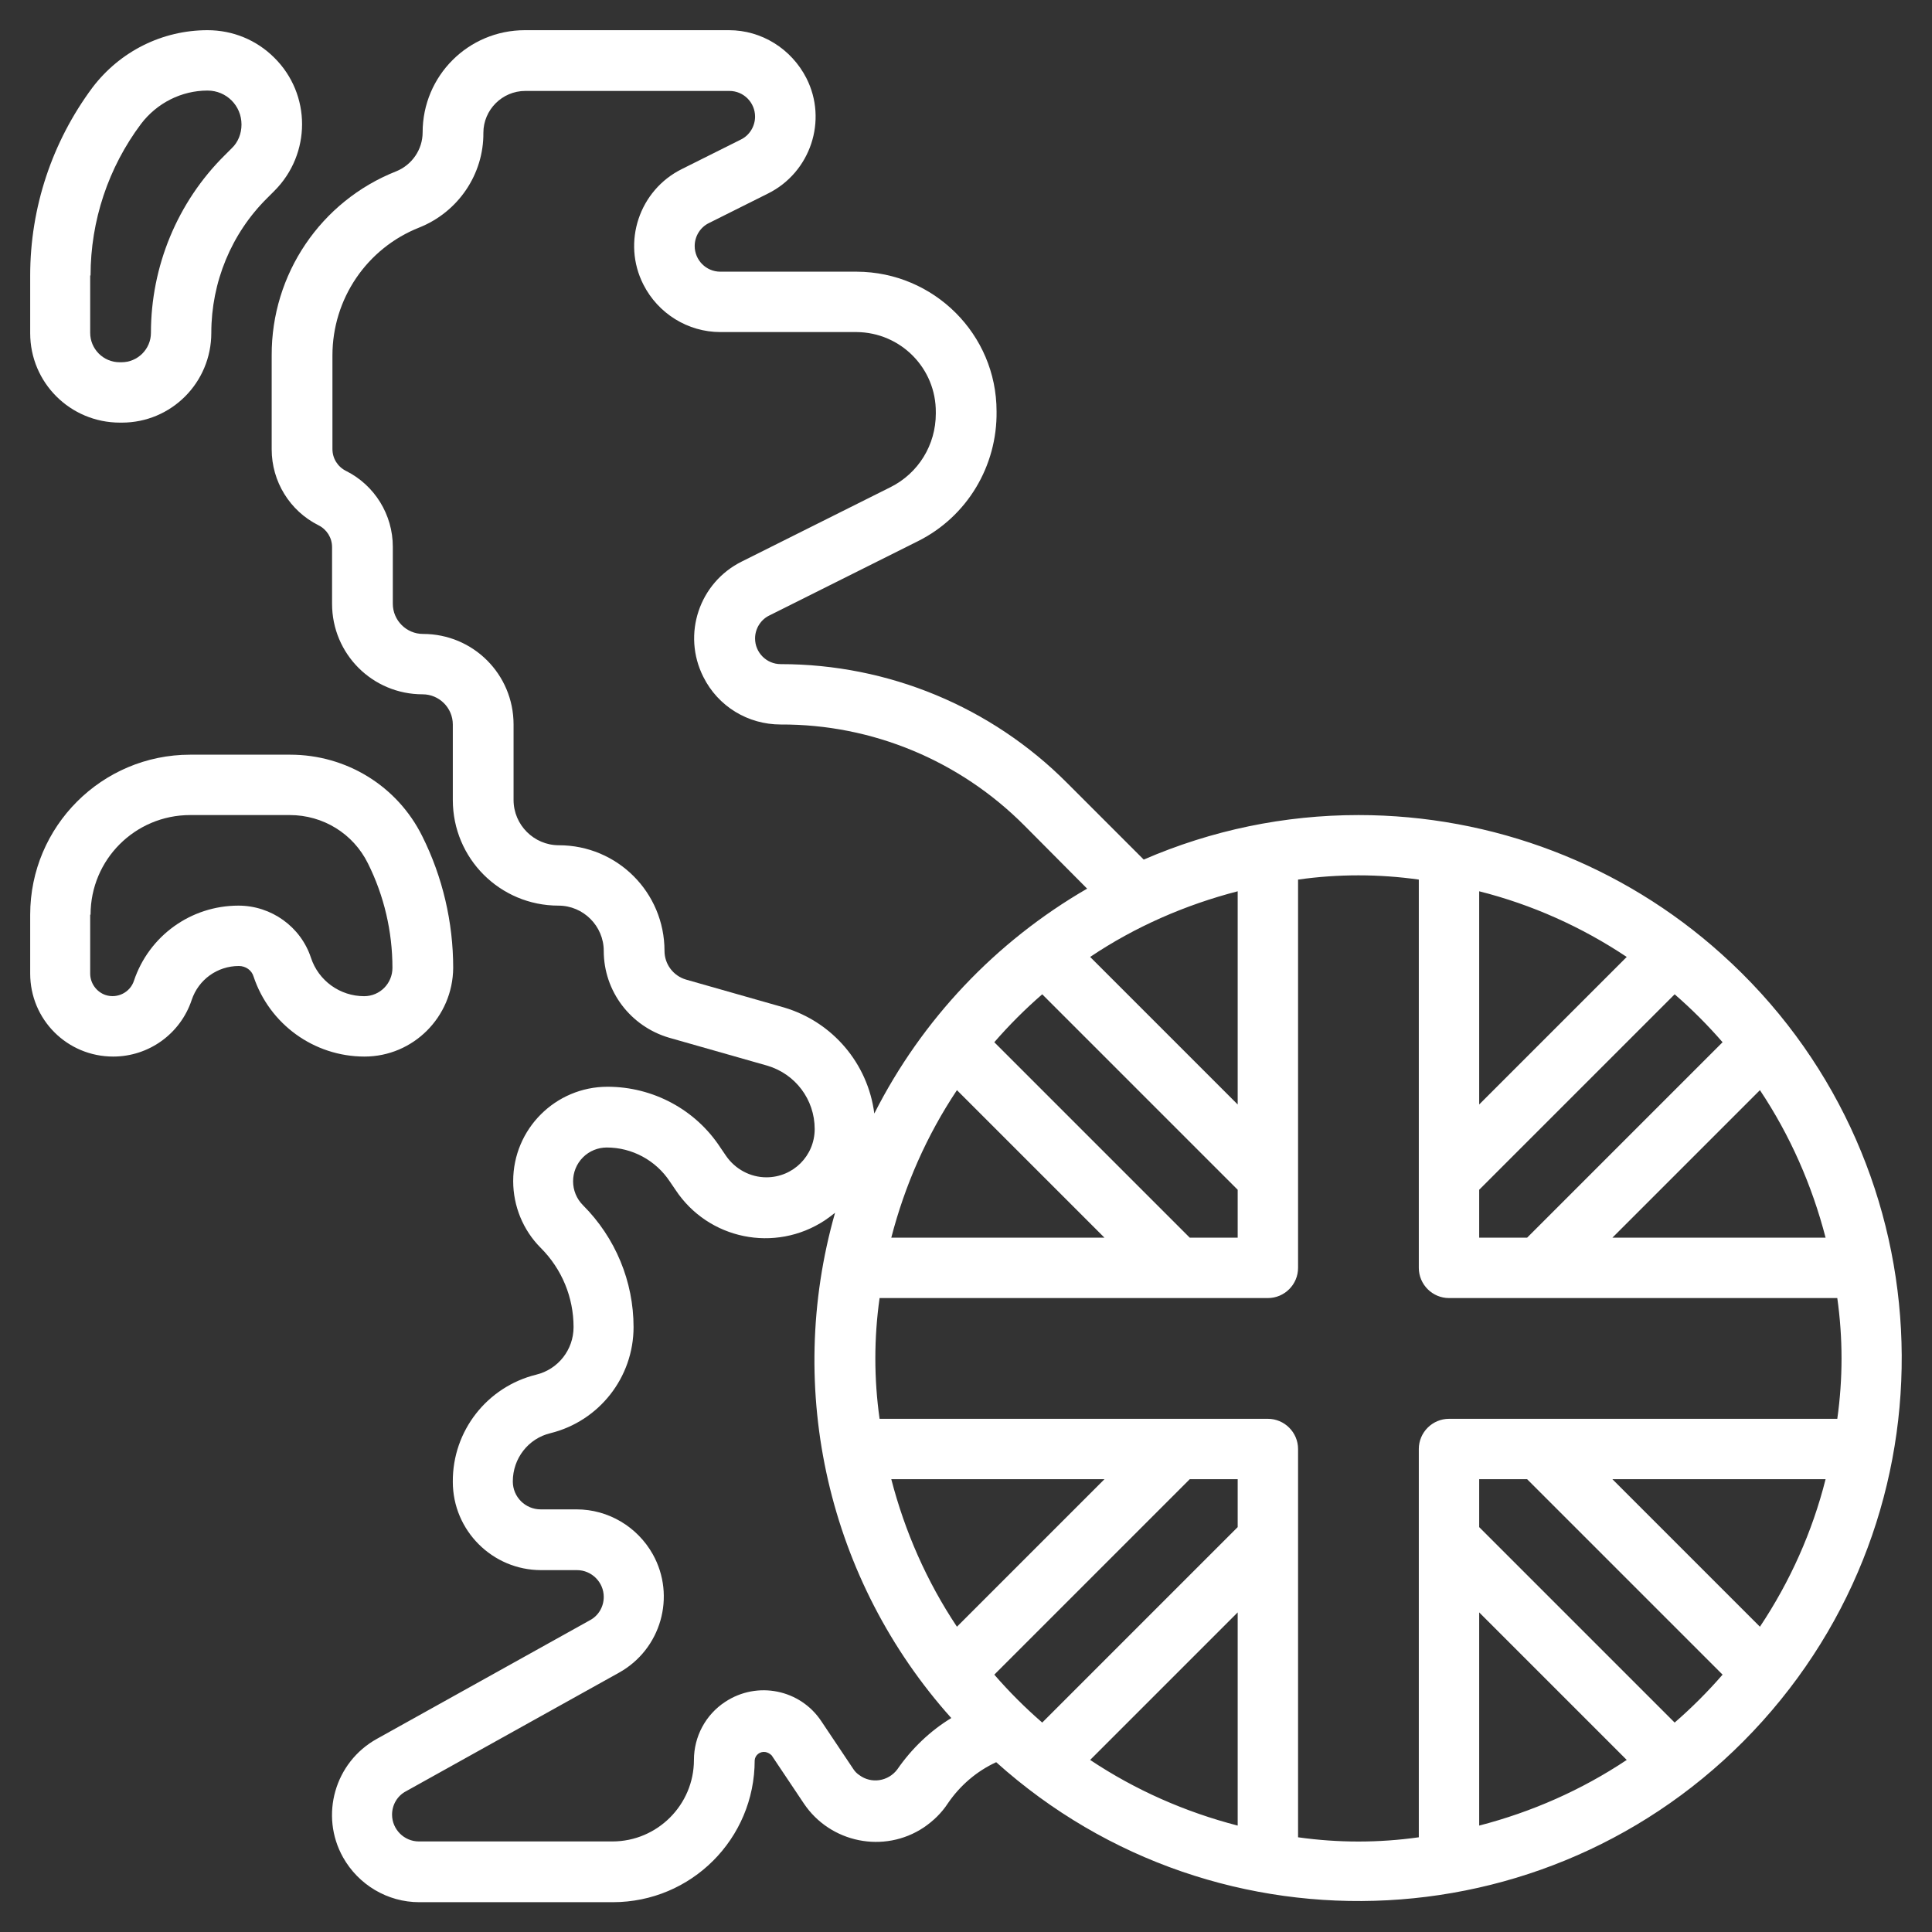
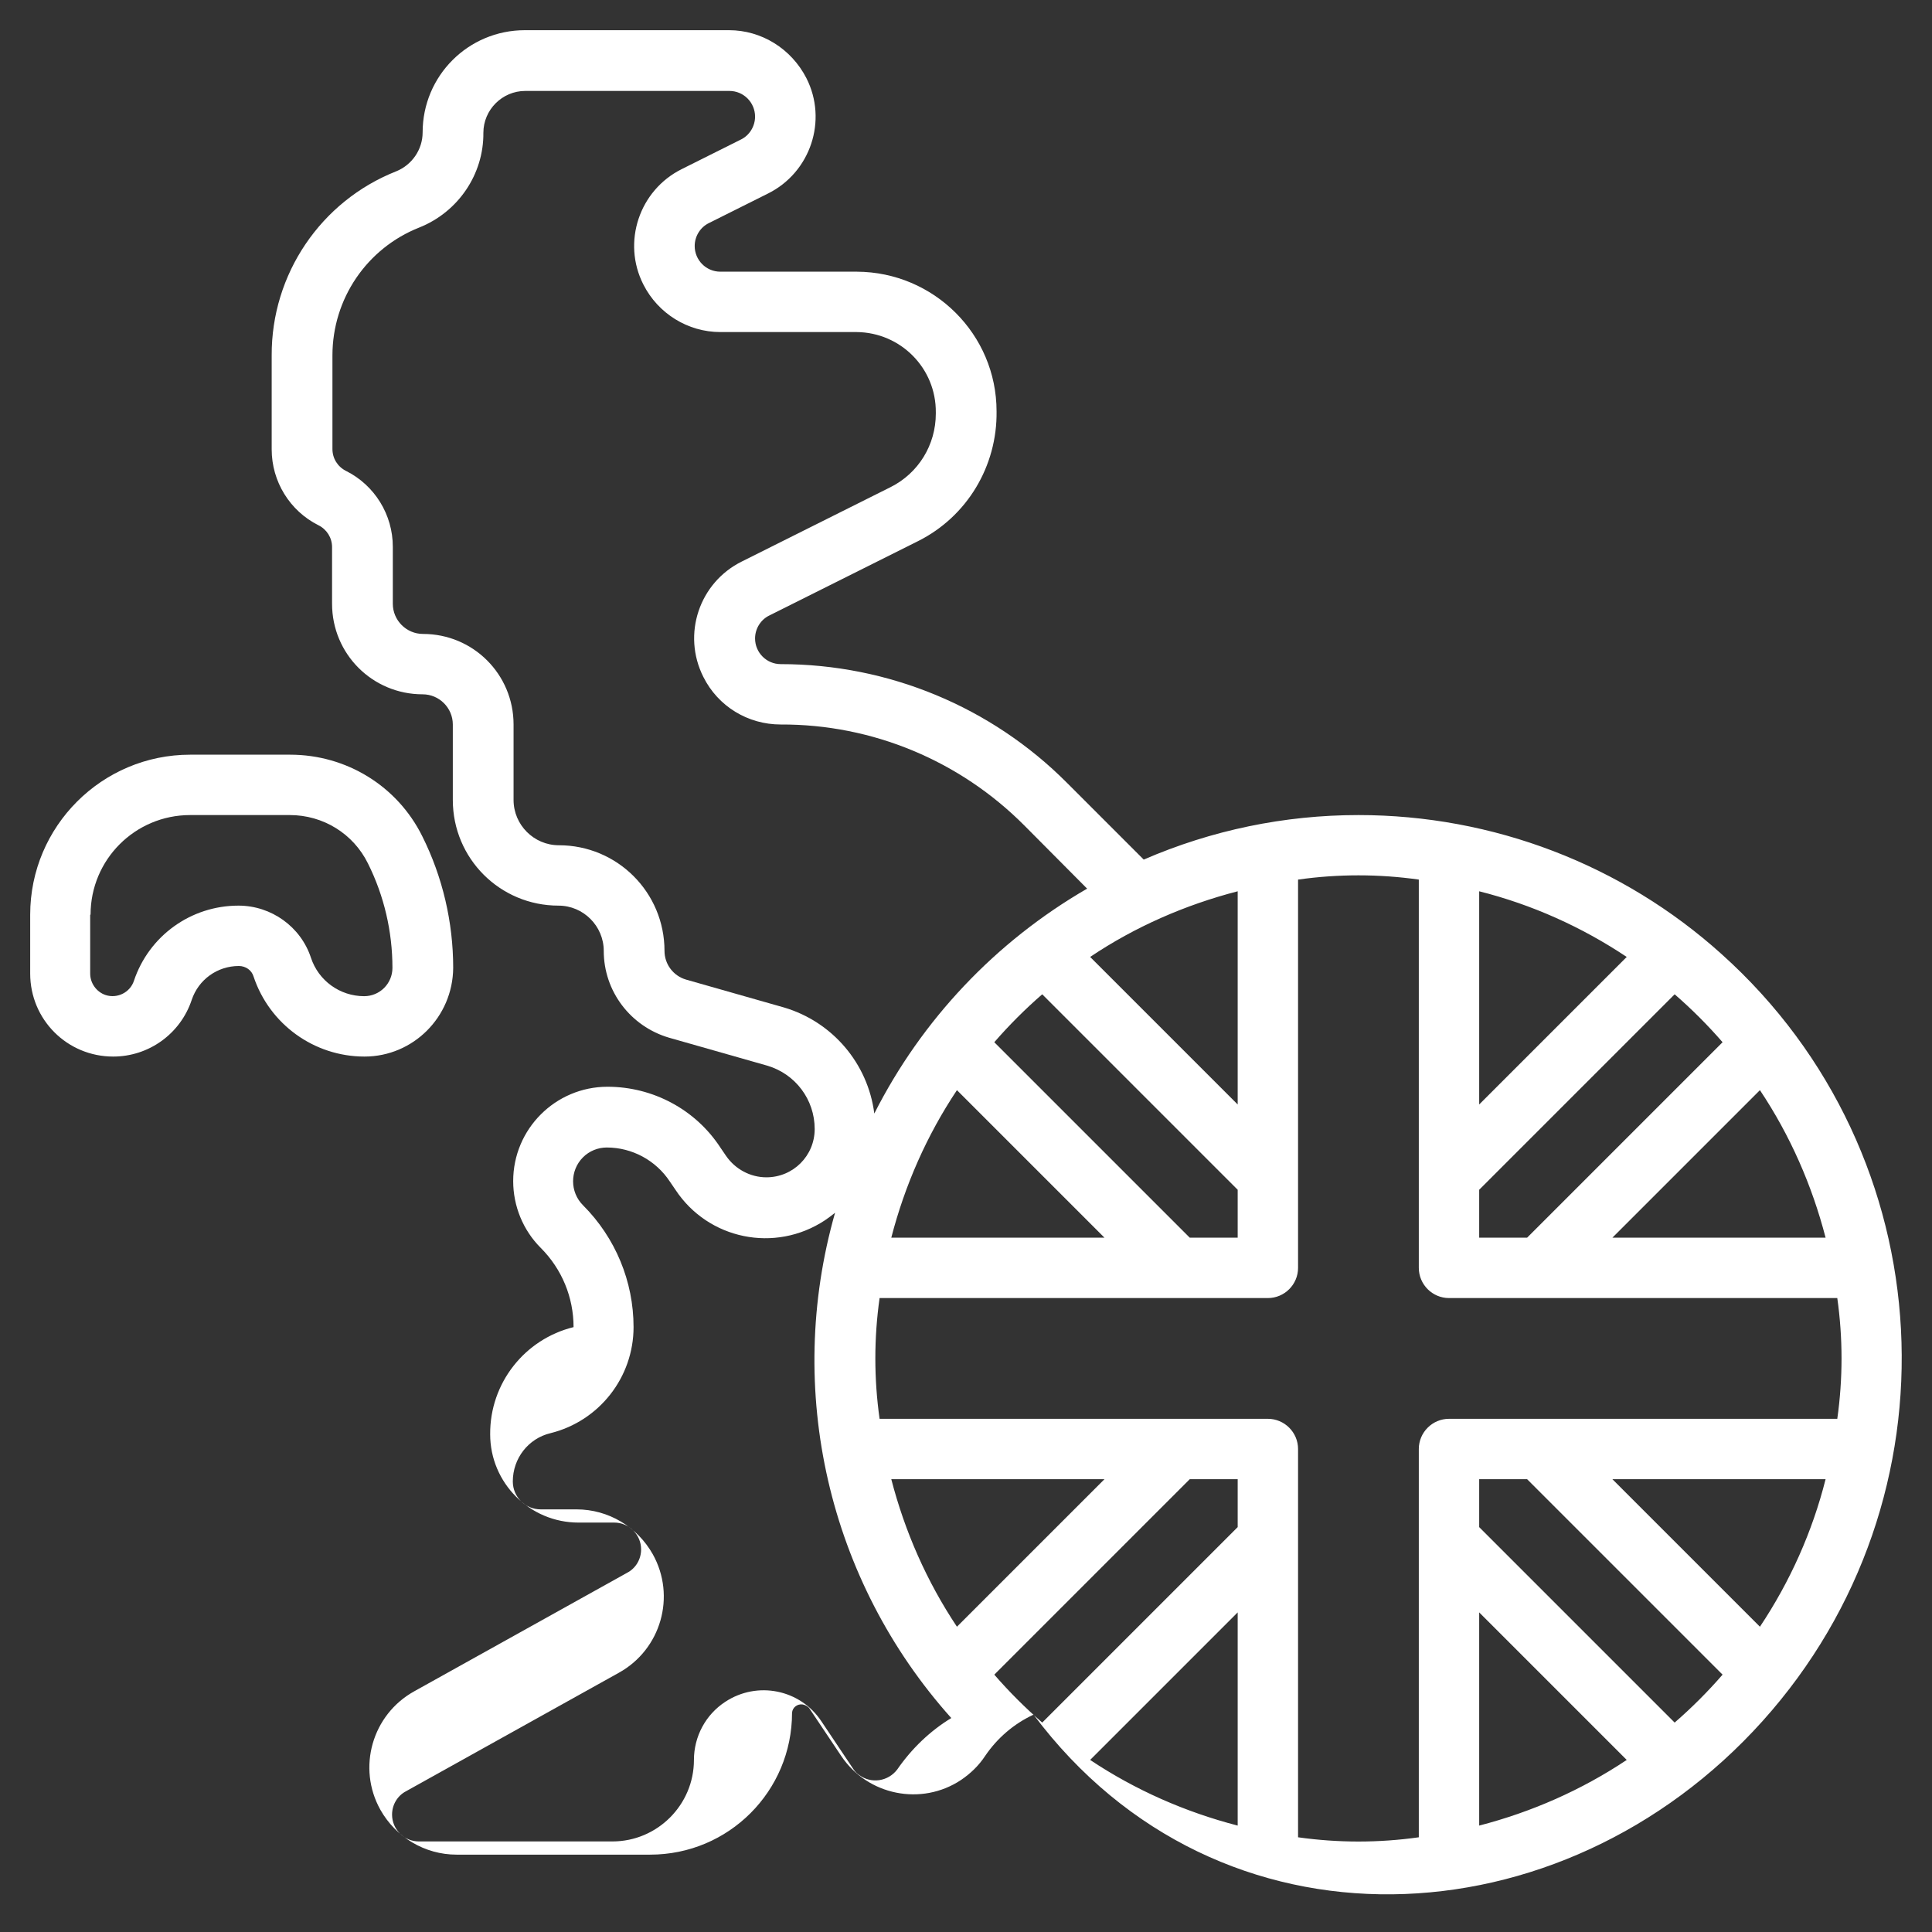
<svg xmlns="http://www.w3.org/2000/svg" version="1.1" id="Layer_3" x="0px" y="0px" viewBox="0 0 512 512" style="enable-background:new 0 0 512 512;" xml:space="preserve">
  <rect x="0" y="0" width="512" height="512" fill="#333333" stroke="none" />
  <style type="text/css">
	.st0{fill:#FFFFFF;}
</style>
  <path class="st0" d="M30,280c9.4,0,17.8-6,20.8-15c1.8-5.4,6.8-9,12.5-9c1.8,0,3.4,1.1,3.9,2.8c4.2,12.6,16,21.2,29.4,21.2  c12.9,0,23.4-10.5,23.5-23.5c0-12.1-2.8-24.1-8.2-34.9c-6.6-13.3-20.1-21.6-35-21.6H50.4C27,200,8,219,8,242.4V258  C8,270.2,17.8,280,30,280z M24,242.4c0-14.6,11.8-26.4,26.4-26.4h26.4c8.8,0,16.8,4.9,20.7,12.8c4.3,8.6,6.5,18.1,6.5,27.7  c0,4.1-3.3,7.5-7.5,7.5c-6.4,0-12.1-4.1-14.1-10.2c-2.7-8.2-10.5-13.8-19.2-13.8c-12.6,0-23.7,8-27.7,19.9c-1,3.1-4.4,4.8-7.5,3.8  c-2.4-0.8-4.1-3.1-4.1-5.7V242.4z" />
-   <path class="st0" d="M31.8,112h0.5C45.4,112,56,101.4,56,88.2c0-13.4,5.3-26.3,14.8-35.7l1.9-1.9c9.8-9.8,9.8-25.6,0-35.3  C68,10.6,61.7,8,55,8c-12,0-23.2,5.6-30.5,15.2C13.8,37.6,8,55,8,73v15.3C8,101.4,18.6,112,31.8,112z M24,73  c0-14.5,4.7-28.6,13.4-40.2C41.6,27.3,48.1,24,55,24c5,0,9,4,9,9c0,2.4-0.9,4.7-2.6,6.3l-1.9,1.9C47,53.6,40,70.6,40,88.2  c0,4.3-3.5,7.8-7.8,7.8h-0.5c-4.3,0-7.8-3.5-7.8-7.8V73z" />
-   <path class="st0" d="M360,216c-19.6,0-38.9,4-56.9,11.8l-20.3-20.3c-20.1-20.2-47.4-31.5-75.9-31.5c-3.8,0-6.8-3.1-6.8-6.8  c0-2.6,1.5-5,3.8-6.1l39.4-19.7c13-6.5,21-19.9,20.8-34.4c0-20.4-16.6-36.9-37-37h-36.2c-3.8,0-6.8-3.1-6.8-6.8c0-2.6,1.5-5,3.8-6.1  l15.6-7.8c11.3-5.6,15.9-19.4,10.2-30.6C209.7,12.9,201.8,8,193.2,8h-54.1C124.1,8,112,20.1,112,35.1c0,4.5-2.8,8.6-7,10.3  c-20,7.9-33.1,27.3-33,48.8v24.9c0,8.5,4.8,16.3,12.4,20.1c2.2,1.1,3.6,3.3,3.6,5.8v15c0,13.3,10.7,24,24,24c4.4,0,8,3.6,8,8v20  c0,15.5,12.5,28,28,28c6.6,0,12,5.4,12,12c0,10.7,7.1,20,17.3,23l26,7.4c7.5,2.2,12.6,9,12.6,16.8c0,7.1-5.7,12.8-12.8,12.8  c-4.3,0-8.3-2.2-10.7-5.7l-1.5-2.2C184.3,294,173,288,161,288c-13.8,0-25,11.2-25,25c0,6.6,2.6,13,7.3,17.7c5.6,5.6,8.7,13.1,8.7,21  c0,6-4.1,11.2-9.9,12.6c-13,3.2-22.2,14.9-22.1,28.4c0,12.9,10.5,23.4,23.4,23.4h9.5c3.9,0,7.1,3.2,7.1,7.1c0,2.6-1.4,5-3.7,6.2  l-56.4,31.4c-11.2,6.2-15.2,20.3-9,31.4c4.1,7.3,11.8,11.9,20.2,11.9h51.3c20.8,0,37.6-16.8,37.6-37.6l0,0c0.1-1.4,1.4-2.4,2.8-2.2  c0.6,0.1,1.2,0.4,1.7,0.9l8.5,12.7c7,10.5,21.3,13.4,31.8,6.4c2.5-1.7,4.7-3.8,6.4-6.4c3.2-4.7,7.6-8.5,12.8-10.9  C323,520,414,515.2,467.1,456.1c53.1-59.1,48.3-150.1-10.8-203.2C429.9,229.1,395.6,216,360,216z M456.5,276.2L404.7,328H392v-12.7  l51.8-51.8C448.3,267.4,452.6,271.7,456.5,276.2z M466.4,288.9c8,12,13.8,25.2,17.4,39.1h-56.5L466.4,288.9z M392,236.2  c13.9,3.5,27.1,9.4,39.1,17.4L392,292.7V236.2z M236.2,392h56.5l-39.1,39.1C245.6,419.1,239.8,405.9,236.2,392z M253.6,288.9  l39.1,39.1h-56.5C239.8,314.1,245.6,300.9,253.6,288.9z M315.3,328l-51.8-51.8c3.9-4.5,8.2-8.8,12.7-12.7l51.8,51.8V328H315.3z   M328,292.7l-39.1-39.1c11.9-8,25.2-13.8,39.1-17.4V292.7z M207.8,267l-26-7.4c-3.4-1-5.7-4.1-5.7-7.6c0-15.5-12.5-28-28-28  c-6.6,0-12-5.4-12-12v-20c0-13.3-10.7-24-24-24c-4.4,0-8-3.6-8-8v-15.1c0-8.5-4.8-16.3-12.4-20.1c-2.2-1.1-3.6-3.3-3.6-5.8V94.2  c0-15,9.1-28.4,23-33.9c10.3-4.1,17.1-14.1,17-25.1c0-6.1,5-11.1,11.1-11.1h54.1c3.8,0,6.8,3.1,6.8,6.8c0,2.6-1.5,5-3.8,6.1  l-15.6,7.8c-11.3,5.6-15.9,19.4-10.2,30.6c3.9,7.7,11.8,12.6,20.4,12.6H227c11.7,0.1,21.1,9.6,21,21.3c0,0.1,0,0.2,0,0.3  c0,8.3-4.6,15.8-12,19.5l-39.4,19.7c-11.3,5.6-15.9,19.3-10.2,30.6c3.9,7.8,11.8,12.6,20.5,12.6c24.3-0.1,47.5,9.6,64.6,26.8  l16.6,16.7c-24.2,14-43.8,34.7-56.4,59.6C230,281.8,220.6,270.8,207.8,267z M237.8,468.9c-2.4,3.2-6.9,3.9-10.1,1.5  c-0.6-0.4-1.1-0.9-1.5-1.5l-8.5-12.7c-5.6-8.5-17-10.8-25.5-5.2c-5.2,3.4-8.3,9.2-8.3,15.4c0,11.9-9.7,21.6-21.6,21.6c0,0,0,0,0,0  h-51.3c-3.9,0-7.1-3.2-7.1-7.1c0-2.6,1.4-5,3.7-6.2l56.4-31.4c11.2-6.2,15.2-20.3,9-31.4c-4.1-7.3-11.8-11.9-20.2-11.9h-9.5  c-4.1,0-7.4-3.3-7.4-7.4c0-6.1,4.1-11.4,10-12.8c12.9-3.2,22-14.8,22-28.1c0-12.1-4.8-23.7-13.4-32.3c-3.5-3.5-3.5-9.2,0-12.7  c1.7-1.7,4-2.6,6.3-2.6c6.7,0,13,3.4,16.7,9l1.5,2.2c8.7,13.2,26.4,16.8,39.6,8.1c0.9-0.6,1.8-1.3,2.7-2  c-13.4,47-1.8,97.5,30.8,133.9C246.5,458.7,241.6,463.4,237.8,468.9z M263.5,443.8l51.8-51.8H328v12.7l-51.8,51.8  C271.7,452.6,267.4,448.3,263.5,443.8L263.5,443.8z M328,483.8c-13.9-3.6-27.1-9.4-39.1-17.4l39.1-39.1V483.8z M344,486.9V384  c0-4.4-3.6-8-8-8H233.1c-1.5-10.6-1.5-21.4,0-32H336c4.4,0,8-3.6,8-8V233.1c10.6-1.5,21.4-1.5,32,0V336c0,4.4,3.6,8,8,8h102.9  c1.5,10.6,1.5,21.4,0,32H384c-4.4,0-8,3.6-8,8v102.9C365.4,488.4,354.6,488.4,344,486.9L344,486.9z M483.8,392  c-3.5,13.9-9.4,27.1-17.4,39.1L427.3,392H483.8z M392,427.3l39.1,39.1c-12,8-25.2,13.8-39.1,17.4V427.3z M443.8,456.5L392,404.7V392  h12.7l51.8,51.8C452.6,448.3,448.3,452.6,443.8,456.5z" />
+   <path class="st0" d="M360,216c-19.6,0-38.9,4-56.9,11.8l-20.3-20.3c-20.1-20.2-47.4-31.5-75.9-31.5c-3.8,0-6.8-3.1-6.8-6.8  c0-2.6,1.5-5,3.8-6.1l39.4-19.7c13-6.5,21-19.9,20.8-34.4c0-20.4-16.6-36.9-37-37h-36.2c-3.8,0-6.8-3.1-6.8-6.8c0-2.6,1.5-5,3.8-6.1  l15.6-7.8c11.3-5.6,15.9-19.4,10.2-30.6C209.7,12.9,201.8,8,193.2,8h-54.1C124.1,8,112,20.1,112,35.1c0,4.5-2.8,8.6-7,10.3  c-20,7.9-33.1,27.3-33,48.8v24.9c0,8.5,4.8,16.3,12.4,20.1c2.2,1.1,3.6,3.3,3.6,5.8v15c0,13.3,10.7,24,24,24c4.4,0,8,3.6,8,8v20  c0,15.5,12.5,28,28,28c6.6,0,12,5.4,12,12c0,10.7,7.1,20,17.3,23l26,7.4c7.5,2.2,12.6,9,12.6,16.8c0,7.1-5.7,12.8-12.8,12.8  c-4.3,0-8.3-2.2-10.7-5.7l-1.5-2.2C184.3,294,173,288,161,288c-13.8,0-25,11.2-25,25c0,6.6,2.6,13,7.3,17.7c5.6,5.6,8.7,13.1,8.7,21  c-13,3.2-22.2,14.9-22.1,28.4c0,12.9,10.5,23.4,23.4,23.4h9.5c3.9,0,7.1,3.2,7.1,7.1c0,2.6-1.4,5-3.7,6.2  l-56.4,31.4c-11.2,6.2-15.2,20.3-9,31.4c4.1,7.3,11.8,11.9,20.2,11.9h51.3c20.8,0,37.6-16.8,37.6-37.6l0,0c0.1-1.4,1.4-2.4,2.8-2.2  c0.6,0.1,1.2,0.4,1.7,0.9l8.5,12.7c7,10.5,21.3,13.4,31.8,6.4c2.5-1.7,4.7-3.8,6.4-6.4c3.2-4.7,7.6-8.5,12.8-10.9  C323,520,414,515.2,467.1,456.1c53.1-59.1,48.3-150.1-10.8-203.2C429.9,229.1,395.6,216,360,216z M456.5,276.2L404.7,328H392v-12.7  l51.8-51.8C448.3,267.4,452.6,271.7,456.5,276.2z M466.4,288.9c8,12,13.8,25.2,17.4,39.1h-56.5L466.4,288.9z M392,236.2  c13.9,3.5,27.1,9.4,39.1,17.4L392,292.7V236.2z M236.2,392h56.5l-39.1,39.1C245.6,419.1,239.8,405.9,236.2,392z M253.6,288.9  l39.1,39.1h-56.5C239.8,314.1,245.6,300.9,253.6,288.9z M315.3,328l-51.8-51.8c3.9-4.5,8.2-8.8,12.7-12.7l51.8,51.8V328H315.3z   M328,292.7l-39.1-39.1c11.9-8,25.2-13.8,39.1-17.4V292.7z M207.8,267l-26-7.4c-3.4-1-5.7-4.1-5.7-7.6c0-15.5-12.5-28-28-28  c-6.6,0-12-5.4-12-12v-20c0-13.3-10.7-24-24-24c-4.4,0-8-3.6-8-8v-15.1c0-8.5-4.8-16.3-12.4-20.1c-2.2-1.1-3.6-3.3-3.6-5.8V94.2  c0-15,9.1-28.4,23-33.9c10.3-4.1,17.1-14.1,17-25.1c0-6.1,5-11.1,11.1-11.1h54.1c3.8,0,6.8,3.1,6.8,6.8c0,2.6-1.5,5-3.8,6.1  l-15.6,7.8c-11.3,5.6-15.9,19.4-10.2,30.6c3.9,7.7,11.8,12.6,20.4,12.6H227c11.7,0.1,21.1,9.6,21,21.3c0,0.1,0,0.2,0,0.3  c0,8.3-4.6,15.8-12,19.5l-39.4,19.7c-11.3,5.6-15.9,19.3-10.2,30.6c3.9,7.8,11.8,12.6,20.5,12.6c24.3-0.1,47.5,9.6,64.6,26.8  l16.6,16.7c-24.2,14-43.8,34.7-56.4,59.6C230,281.8,220.6,270.8,207.8,267z M237.8,468.9c-2.4,3.2-6.9,3.9-10.1,1.5  c-0.6-0.4-1.1-0.9-1.5-1.5l-8.5-12.7c-5.6-8.5-17-10.8-25.5-5.2c-5.2,3.4-8.3,9.2-8.3,15.4c0,11.9-9.7,21.6-21.6,21.6c0,0,0,0,0,0  h-51.3c-3.9,0-7.1-3.2-7.1-7.1c0-2.6,1.4-5,3.7-6.2l56.4-31.4c11.2-6.2,15.2-20.3,9-31.4c-4.1-7.3-11.8-11.9-20.2-11.9h-9.5  c-4.1,0-7.4-3.3-7.4-7.4c0-6.1,4.1-11.4,10-12.8c12.9-3.2,22-14.8,22-28.1c0-12.1-4.8-23.7-13.4-32.3c-3.5-3.5-3.5-9.2,0-12.7  c1.7-1.7,4-2.6,6.3-2.6c6.7,0,13,3.4,16.7,9l1.5,2.2c8.7,13.2,26.4,16.8,39.6,8.1c0.9-0.6,1.8-1.3,2.7-2  c-13.4,47-1.8,97.5,30.8,133.9C246.5,458.7,241.6,463.4,237.8,468.9z M263.5,443.8l51.8-51.8H328v12.7l-51.8,51.8  C271.7,452.6,267.4,448.3,263.5,443.8L263.5,443.8z M328,483.8c-13.9-3.6-27.1-9.4-39.1-17.4l39.1-39.1V483.8z M344,486.9V384  c0-4.4-3.6-8-8-8H233.1c-1.5-10.6-1.5-21.4,0-32H336c4.4,0,8-3.6,8-8V233.1c10.6-1.5,21.4-1.5,32,0V336c0,4.4,3.6,8,8,8h102.9  c1.5,10.6,1.5,21.4,0,32H384c-4.4,0-8,3.6-8,8v102.9C365.4,488.4,354.6,488.4,344,486.9L344,486.9z M483.8,392  c-3.5,13.9-9.4,27.1-17.4,39.1L427.3,392H483.8z M392,427.3l39.1,39.1c-12,8-25.2,13.8-39.1,17.4V427.3z M443.8,456.5L392,404.7V392  h12.7l51.8,51.8C452.6,448.3,448.3,452.6,443.8,456.5z" />
</svg>